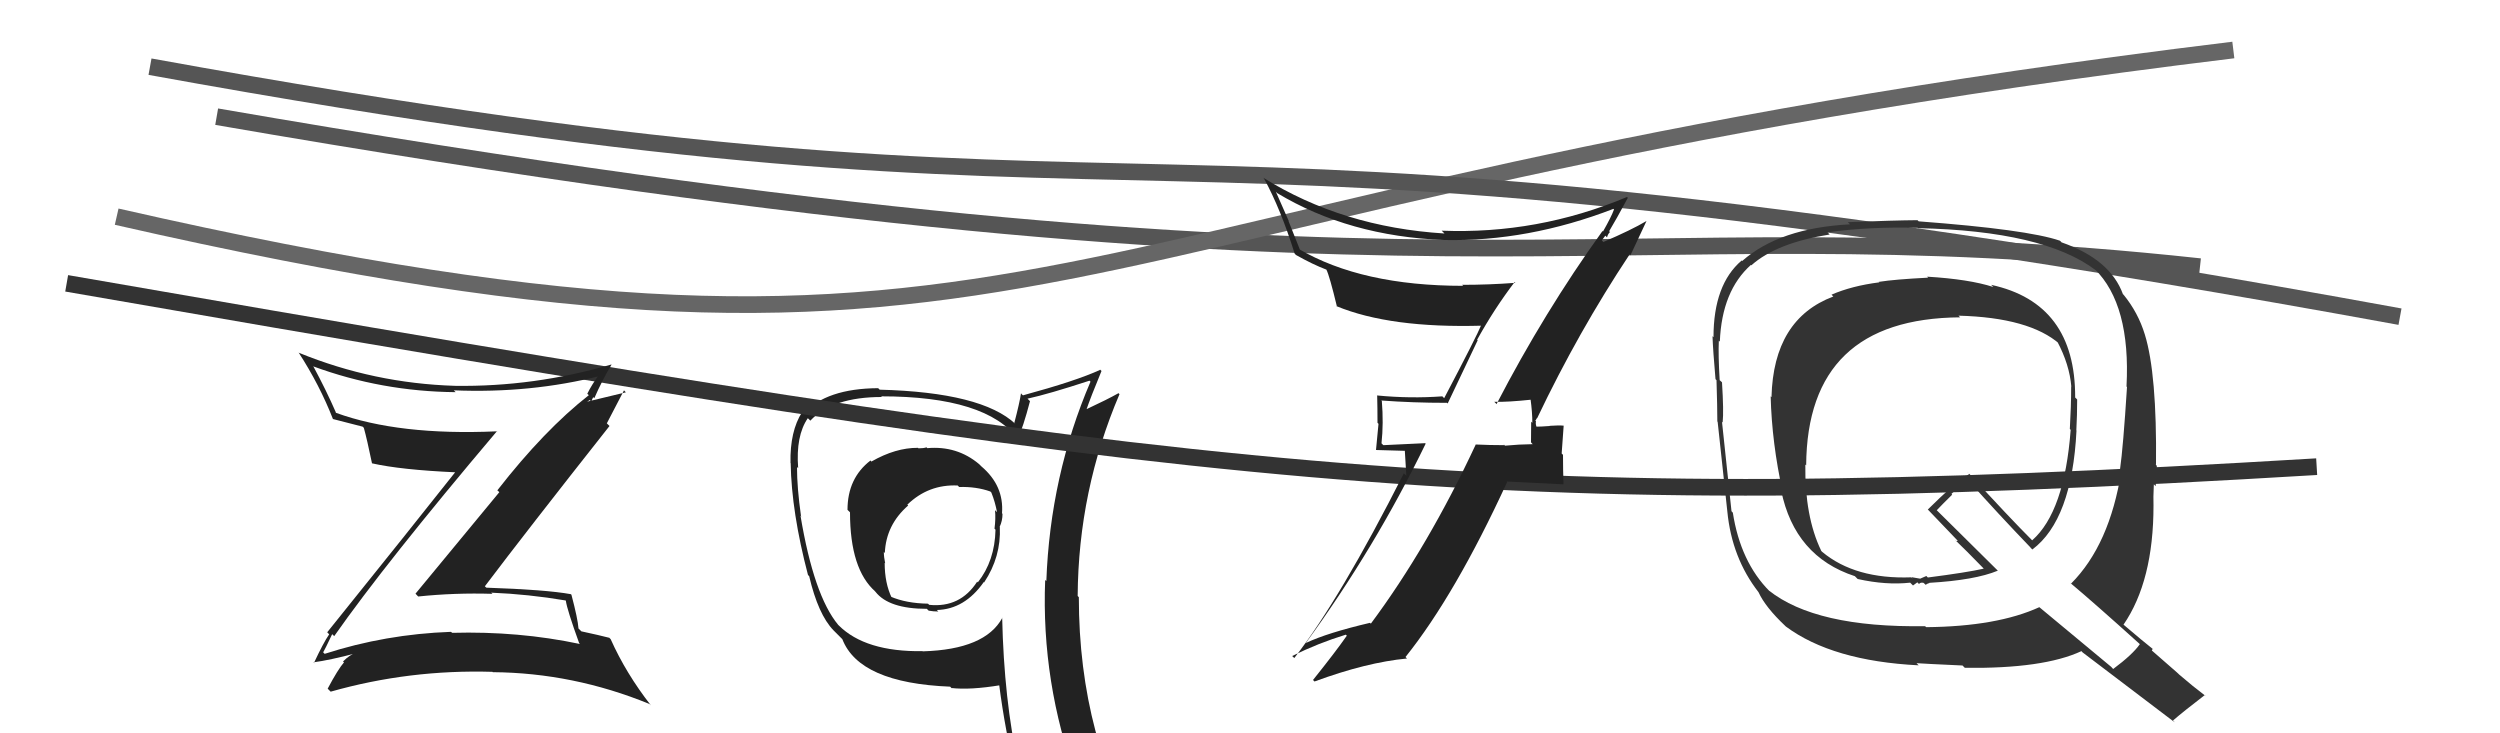
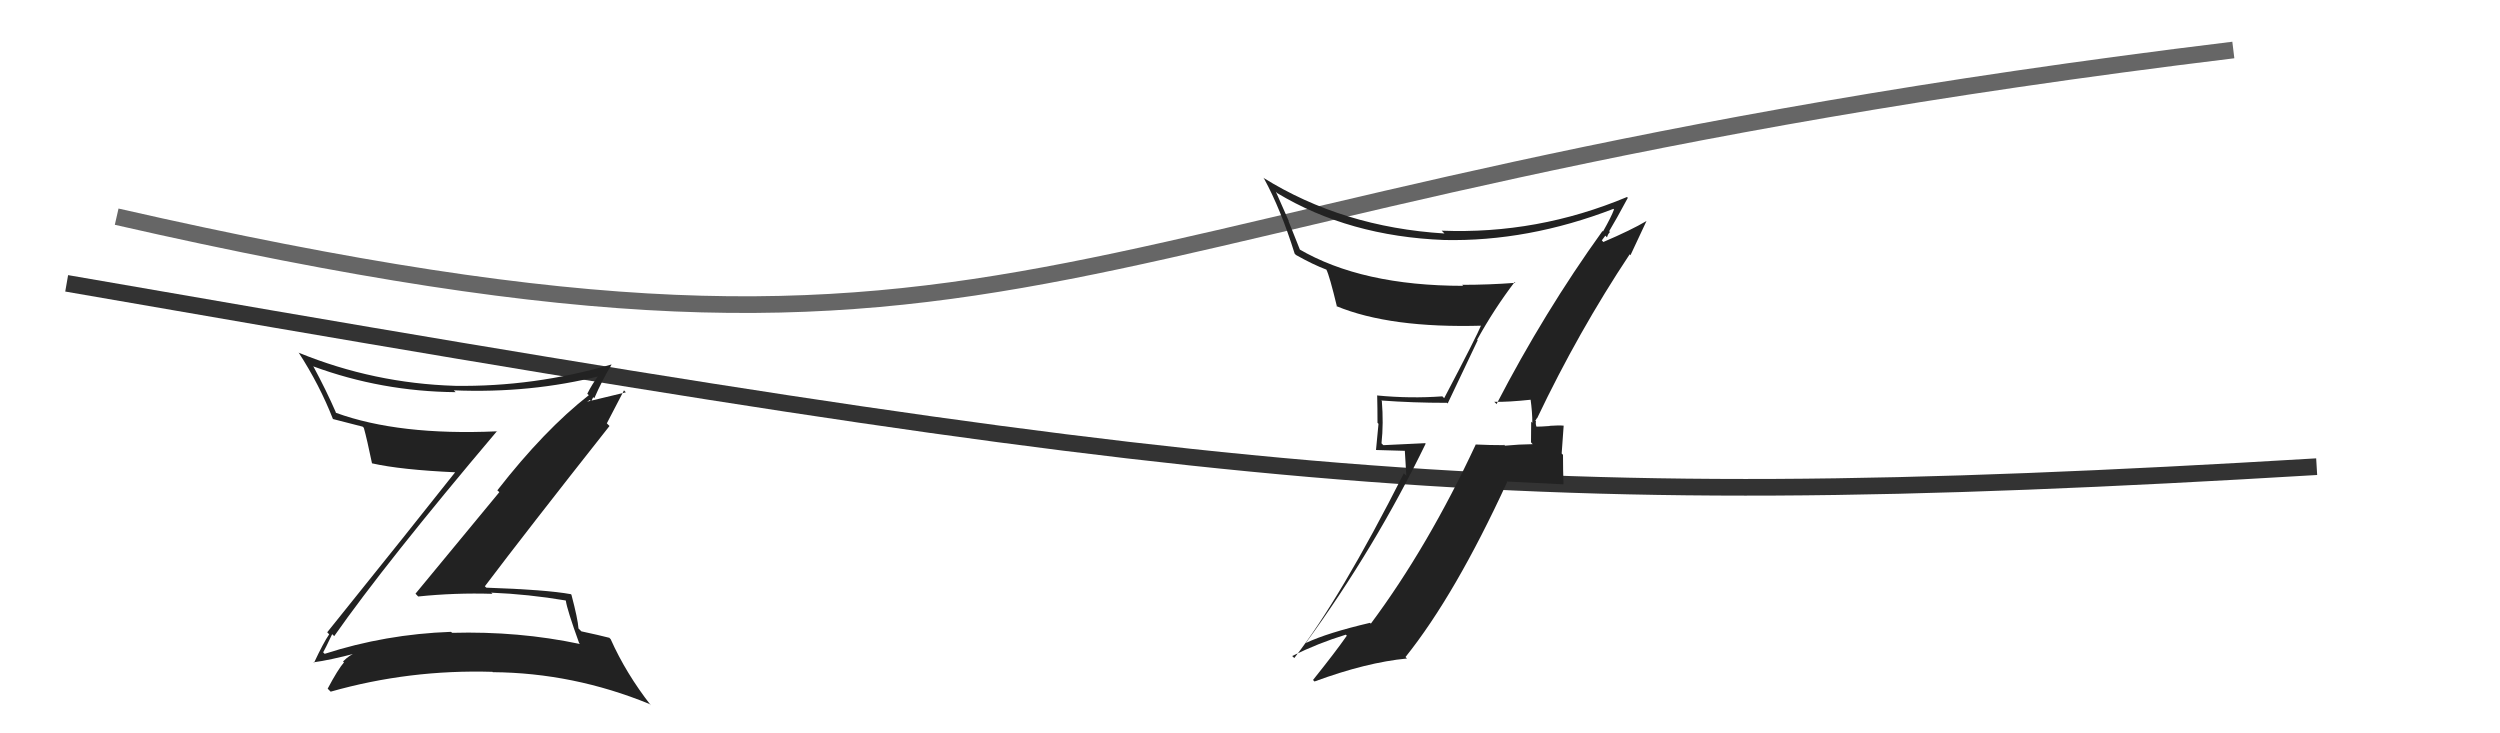
<svg xmlns="http://www.w3.org/2000/svg" width="150" height="44" viewBox="0,0,150,44">
-   <path fill="#222" d="M55.68 26.93L55.70 26.95L55.59 26.84Q55.42 26.90 55.11 26.90L55.00 26.78L55.08 26.87Q53.74 26.86 52.29 27.69L52.32 27.73L52.23 27.63Q50.85 28.69 50.85 30.59L51.02 30.76L51.00 30.74Q51.00 34.17 52.53 35.50L52.47 35.45L52.53 35.51Q53.33 36.53 55.61 36.53L55.76 36.68L55.72 36.64Q56.00 36.69 56.30 36.69L56.22 36.61L56.21 36.60Q57.88 36.56 59.03 34.92L59.09 34.99L59.05 34.94Q60.07 33.41 59.99 31.62L60.17 31.80L59.98 31.61Q60.15 31.25 60.15 30.83L60.17 30.85L60.12 30.80Q60.25 29.14 58.88 27.98L58.85 27.95L58.75 27.85Q57.42 26.73 55.63 26.89ZM60.12 37.05L60.03 36.96L60.14 37.07Q59.11 38.97 55.38 39.08L55.43 39.13L55.37 39.07Q51.92 39.12 50.32 37.52L50.38 37.58L50.29 37.49Q48.83 35.73 48.03 30.94L48.17 31.07L48.06 30.96Q47.82 29.27 47.82 28.02L47.82 28.02L47.89 28.09Q47.74 26.15 48.47 25.09L48.51 25.13L48.62 25.24Q49.95 23.82 52.91 23.82L52.85 23.76L52.87 23.78Q59.20 23.78 61.10 26.37L61.15 26.43L61.06 26.33Q61.38 25.67 61.80 24.07L61.79 24.06L61.65 23.92Q62.93 23.64 65.37 22.84L65.31 22.78L65.43 22.90Q63.01 28.55 62.78 34.87L62.78 34.86L62.71 34.80Q62.47 40.95 64.60 46.77L64.55 46.73L64.60 46.77Q62.97 46.25 61.18 45.98L61.19 46.00L61.10 45.90Q60.24 42.00 60.13 37.05ZM60.84 46.21L60.90 46.28L60.79 46.17Q61.53 46.34 62.94 46.64L62.91 46.61L63.03 46.73Q63.25 47.45 63.83 48.86L63.87 48.90L63.80 48.84Q66.31 49.48 68.60 50.78L68.69 50.86L68.73 50.91Q64.73 44.36 64.73 35.83L64.73 35.83L64.66 35.76Q64.70 29.44 67.17 23.65L67.06 23.54L67.11 23.59Q66.48 23.95 65.11 24.59L65.13 24.61L65.16 24.65Q65.44 23.83 66.09 22.26L65.97 22.14L66.01 22.19Q64.58 22.85 61.38 23.72L61.33 23.68L61.26 23.60Q61.17 24.19 60.86 25.37L60.88 25.39L60.93 25.44Q58.91 23.54 52.78 23.38L52.64 23.24L52.69 23.29Q49.59 23.31 48.22 24.80L48.25 24.83L48.13 24.72Q47.39 25.87 47.43 27.78L47.53 27.88L47.44 27.79Q47.49 30.73 48.48 34.50L48.61 34.63L48.55 34.57Q49.09 36.87 50.01 37.82L50.04 37.85L50.48 38.29L50.54 38.35Q51.56 40.98 57.01 41.20L57.18 41.38L57.08 41.28Q58.21 41.41 60.03 41.11L59.89 40.96L59.94 41.01Q60.33 44.03 60.94 46.32ZM57.47 29.14L57.43 29.10L57.55 29.22Q58.58 29.19 59.42 29.49L59.47 29.54L59.48 29.55Q59.71 30.12 59.82 30.73L59.71 30.62L59.70 30.61Q59.75 31.12 59.67 31.72L59.78 31.83L59.73 31.78Q59.69 33.65 58.67 34.94L58.80 35.08L58.63 34.90Q57.61 36.48 55.75 36.29L55.70 36.24L55.68 36.22Q54.37 36.20 53.42 35.79L53.42 35.79L53.51 35.88Q53.08 34.99 53.08 33.77L53.13 33.82L53.11 33.80Q53.03 33.42 53.03 33.11L53.05 33.14L53.09 33.18Q53.16 31.49 54.49 30.33L54.32 30.16L54.44 30.28Q55.71 29.05 57.46 29.13Z" />
-   <path d="M13 7 C88 20,95 12,132 16" stroke="#555" fill="none" />
  <path d="M7 13 C64 26,60 12,134 3" stroke="#666" fill="none" />
-   <path d="M9 4 C75 16,62 4,144 19" stroke="#555" fill="none" />
  <path d="M4 17 C73 29,89 31,139 28" stroke="#333" fill="none" />
  <path fill="#222" d="M89.77 24.22L89.65 24.10L89.65 24.11Q90.47 24.13 91.88 23.98L91.93 24.03L91.83 23.93Q91.94 24.72 91.94 25.37L91.87 25.30L91.86 26.54L91.96 26.65Q91.14 26.66 90.30 26.74L90.18 26.62L90.28 26.71Q89.39 26.71 88.56 26.67L88.43 26.54L88.55 26.66Q85.68 32.81 82.25 37.42L82.34 37.50L82.20 37.37Q79.64 37.97 78.35 38.58L78.44 38.67L78.35 38.58Q82.49 32.90 85.54 26.62L85.51 26.59L83.00 26.71L82.89 26.60Q83.02 25.40 82.91 24.06L82.87 24.03L82.88 24.03Q84.76 24.17 86.82 24.17L86.86 24.21L88.66 20.42L88.63 20.38Q89.66 18.52 90.88 16.92L90.89 16.93L90.92 16.97Q89.33 17.09 87.73 17.09L87.85 17.20L87.80 17.15Q81.70 17.15 77.93 14.94L78.01 15.02L77.31 13.26L77.33 13.27Q76.93 12.37 76.55 11.50L76.60 11.55L76.62 11.58Q80.94 14.18 86.65 14.40L86.55 14.31L86.64 14.40Q91.67 14.51 96.81 12.53L96.82 12.55L96.84 12.57Q96.68 13.01 96.18 13.89L96.28 13.99L96.15 13.86Q92.65 18.73 89.79 24.25ZM97.88 15.35L97.83 15.31L98.79 13.26L98.79 13.26Q97.88 13.80 96.20 14.52L96.11 14.42L96.32 14.14L96.42 14.24Q96.48 14.03 96.60 13.92L96.61 13.94L96.55 13.87Q96.95 13.21 97.67 11.87L97.73 11.93L97.62 11.82Q92.25 14.07 86.50 13.84L86.56 13.90L86.67 14.01Q80.55 13.63 75.79 10.66L75.78 10.65L75.84 10.71Q76.85 12.56 77.68 15.22L77.73 15.27L77.76 15.30Q78.79 15.88 79.59 16.18L79.54 16.13L79.58 16.17Q79.77 16.54 80.22 18.41L80.22 18.41L80.19 18.37Q83.41 19.70 88.93 19.54L88.87 19.48L88.88 19.49Q88.63 20.12 86.65 23.89L86.65 23.89L86.54 23.78Q84.63 23.92 82.65 23.73L82.48 23.56L82.63 23.71Q82.65 24.49 82.65 25.37L82.71 25.43L82.56 27.00L84.29 27.05L84.38 28.54L84.23 28.40Q80.43 35.91 77.66 39.48L77.59 39.42L77.53 39.36Q79.11 38.58 80.75 38.08L80.78 38.11L80.81 38.14Q80.15 39.09 78.78 40.80L78.88 40.90L78.87 40.89Q81.99 39.74 84.42 39.51L84.33 39.42L84.33 39.42Q87.31 35.70 90.43 28.92L90.40 28.89L93.81 29.06L93.81 29.07Q93.78 28.20 93.78 27.29L93.70 27.21L93.82 25.54L93.83 25.54Q93.53 25.51 92.97 25.55L92.97 25.54L92.99 25.56Q92.44 25.60 92.17 25.60L92.14 25.57L92.20 25.63Q92.12 25.43 92.16 25.28L92.12 25.25L92.22 25.08L92.23 25.09Q94.70 19.90 97.78 15.26Z" />
  <path fill="#222" d="M20.05 38.16L19.97 38.08L20.05 38.17Q23.11 33.80 29.81 25.88L29.87 25.95L29.80 25.88Q23.93 26.14 20.16 24.77L20.10 24.70L20.16 24.76Q19.57 23.41 18.81 22.00L18.78 21.98L18.79 21.98Q22.89 23.49 27.34 23.53L27.26 23.45L27.23 23.42Q31.84 23.61 36.03 22.55L35.91 22.42L35.95 22.47Q35.50 23.09 35.24 23.62L35.24 23.63L35.33 23.71Q32.66 25.80 29.84 29.42L29.96 29.53L24.93 35.62L25.09 35.79Q27.30 35.56 29.55 35.63L29.51 35.59L29.47 35.56Q31.70 35.65 33.95 36.03L33.90 35.99L33.95 36.04Q34.02 36.57 34.75 38.59L34.71 38.55L34.80 38.64Q31.12 37.86 27.12 37.97L27.13 37.97L27.06 37.91Q23.13 38.05 19.48 39.23L19.51 39.26L19.39 39.14Q19.48 39.00 19.93 38.05ZM18.83 39.76L18.95 39.89L18.81 39.74Q19.78 39.61 21.38 39.19L21.32 39.13L21.36 39.17Q21.00 39.27 20.58 39.69L20.58 39.69L20.64 39.74Q20.27 40.17 19.66 41.32L19.68 41.34L19.84 41.50Q24.56 40.16 29.55 40.31L29.55 40.32L29.57 40.33Q34.40 40.37 38.97 42.24L39.04 42.31L39.06 42.33Q37.56 40.41 36.64 38.35L36.57 38.28L36.57 38.27Q35.95 38.11 34.88 37.88L34.87 37.87L34.71 37.71Q34.67 37.14 34.29 35.70L34.30 35.70L34.25 35.65Q32.76 35.38 29.18 35.26L29.04 35.13L29.09 35.18Q31.55 31.92 36.57 25.56L36.47 25.46L36.41 25.40Q36.75 24.76 37.44 23.42L37.55 23.54L35.10 24.13L35.11 24.14Q35.24 24.11 35.39 24.00L35.47 24.09L35.59 23.83L35.66 23.89Q36.12 22.83 36.69 21.88L36.58 21.76L36.68 21.87Q32.02 23.22 27.30 23.15L27.33 23.18L27.30 23.15Q22.43 23.00 17.94 21.17L17.87 21.10L17.91 21.14Q19.18 23.10 19.98 25.15L19.97 25.14L19.97 25.14Q20.69 25.33 21.76 25.60L21.79 25.63L21.83 25.67Q22.02 26.35 22.32 27.80L22.41 27.89L22.32 27.80Q24.04 28.19 27.36 28.34L27.19 28.17L27.33 28.31Q24.81 31.50 19.63 37.94L19.59 37.89L19.75 38.06Q19.41 38.55 18.84 39.77Z" />
-   <path fill="#333" d="M115.78 16.76L115.67 16.64L115.68 16.66Q113.69 16.76 112.74 16.91L112.69 16.86L112.76 16.94Q111.11 17.15 109.89 17.68L110.00 17.79L110.00 17.79Q106.41 19.14 106.29 23.82L106.27 23.81L106.24 23.78Q106.31 26.58 106.96 29.52L106.95 29.51L106.87 29.43Q107.68 33.39 111.29 34.57L111.41 34.69L111.46 34.74Q113.17 35.12 114.61 34.96L114.78 35.13L115.04 34.94L115.14 35.04Q115.22 34.93 115.41 34.97L115.50 35.05L115.54 35.09Q115.62 35.02 115.77 34.98L115.85 35.06L115.76 34.97Q118.50 34.81 119.87 34.24L119.90 34.27L116.13 30.54L116.20 30.62Q116.52 30.28 117.13 29.68L117.09 29.63L118.02 28.74L118.05 28.77Q119.86 30.80 121.84 32.86L121.83 32.86L121.94 32.97Q124.32 31.19 124.59 25.83L124.44 25.68L124.58 25.82Q124.63 24.88 124.63 23.97L124.61 23.95L124.51 23.85Q124.53 18.19 119.47 17.09L119.43 17.05L119.60 17.22Q118.14 16.75 115.63 16.60ZM128.44 38.71L128.37 38.63L128.39 38.65Q127.97 39.26 126.79 40.14L126.67 40.01L122.36 36.43L122.36 36.43Q119.83 37.59 115.57 37.63L115.54 37.60L115.50 37.57Q108.94 37.67 106.12 35.42L106.14 35.43L106.18 35.48Q104.43 33.72 103.97 30.76L103.86 30.64L103.89 30.67Q103.70 28.88 103.32 25.31L103.42 25.40L103.36 25.34Q103.43 24.69 103.32 22.94L103.28 22.90L103.18 22.81Q103.09 21.31 103.13 20.44L103.18 20.49L103.19 20.50Q103.31 17.45 105.06 15.89L104.94 15.77L105.08 15.92Q106.59 14.57 109.78 14.07L109.72 14.01L109.65 13.94Q112.16 13.59 115.06 13.67L115.08 13.69L115.08 13.69Q122.62 13.85 125.74 16.21L125.78 16.25L125.68 16.14Q127.85 18.28 127.59 23.19L127.55 23.15L127.62 23.22Q127.39 26.84 127.20 28.17L127.14 28.11L127.28 28.26Q126.58 32.70 124.26 35.02L124.20 34.96L124.21 34.97Q125.62 36.15 128.36 38.62ZM123.62 14.46L123.69 14.53L123.59 14.44Q121.63 13.77 115.12 13.28L115.13 13.29L115.05 13.21Q113.65 13.22 110.87 13.33L111.03 13.49L111.00 13.46Q106.77 13.68 104.53 15.66L104.42 15.56L104.50 15.63Q102.81 17.07 102.81 20.23L102.83 20.25L102.75 20.17Q102.78 21.03 102.93 22.75L102.91 22.73L102.99 22.81Q103.04 24.42 103.04 25.29L103.06 25.31L103.06 25.32Q103.26 27.12 103.64 30.69L103.59 30.64L103.64 30.69Q103.91 33.47 105.51 35.53L105.54 35.56L105.51 35.53Q105.92 36.43 107.13 37.57L107.18 37.62L107.15 37.59Q109.94 39.66 115.12 39.92L114.96 39.76L114.99 39.79Q115.35 39.82 117.75 39.93L117.88 40.06L117.89 40.07Q122.60 40.13 124.88 39.07L124.90 39.08L124.95 39.14Q125.75 39.75 130.47 43.33L130.47 43.32L130.38 43.23Q130.99 42.70 132.28 41.71L132.30 41.72L132.35 41.77Q131.57 41.18 130.77 40.49L130.61 40.34L129.11 39.03L129.16 38.93L129.23 38.99Q128.61 38.50 127.40 37.47L127.36 37.43L127.41 37.48Q129.21 34.86 129.21 30.33L129.30 30.43L129.21 30.33Q129.19 29.90 129.23 29.06L129.33 29.16L129.34 29.17Q129.41 28.36 129.41 27.95L129.26 27.79L129.36 27.89Q129.42 22.43 128.69 20.07L128.57 19.95L128.69 20.07Q128.29 18.76 127.42 17.69L127.28 17.56L127.38 17.66Q126.62 15.56 123.69 14.54ZM117.53 18.96L117.51 18.94L117.51 18.94Q121.77 19.05 123.59 20.65L123.42 20.47L123.43 20.48Q124.17 21.87 124.28 23.20L124.17 23.08L124.27 23.19Q124.27 24.37 124.19 25.74L124.21 25.76L124.24 25.79Q123.87 30.71 121.93 32.42L121.91 32.40L121.90 32.39Q120.58 31.07 118.07 28.33L118.03 28.30L118.17 28.43Q117.23 29.01 115.67 30.57L115.74 30.65L115.65 30.55Q116.31 31.25 117.45 32.43L117.47 32.45L117.36 32.46L117.29 32.38Q117.92 32.98 118.95 34.04L119.00 34.09L119.02 34.12Q118.00 34.35 115.67 34.65L115.58 34.56L115.21 34.72L114.69 34.63L114.75 34.72L114.67 34.64Q111.32 34.76 109.34 33.12L109.27 33.05L109.27 33.04Q108.28 30.99 108.32 27.87L108.19 27.75L108.37 27.92Q108.43 19.11 117.61 19.04Z" />
</svg>